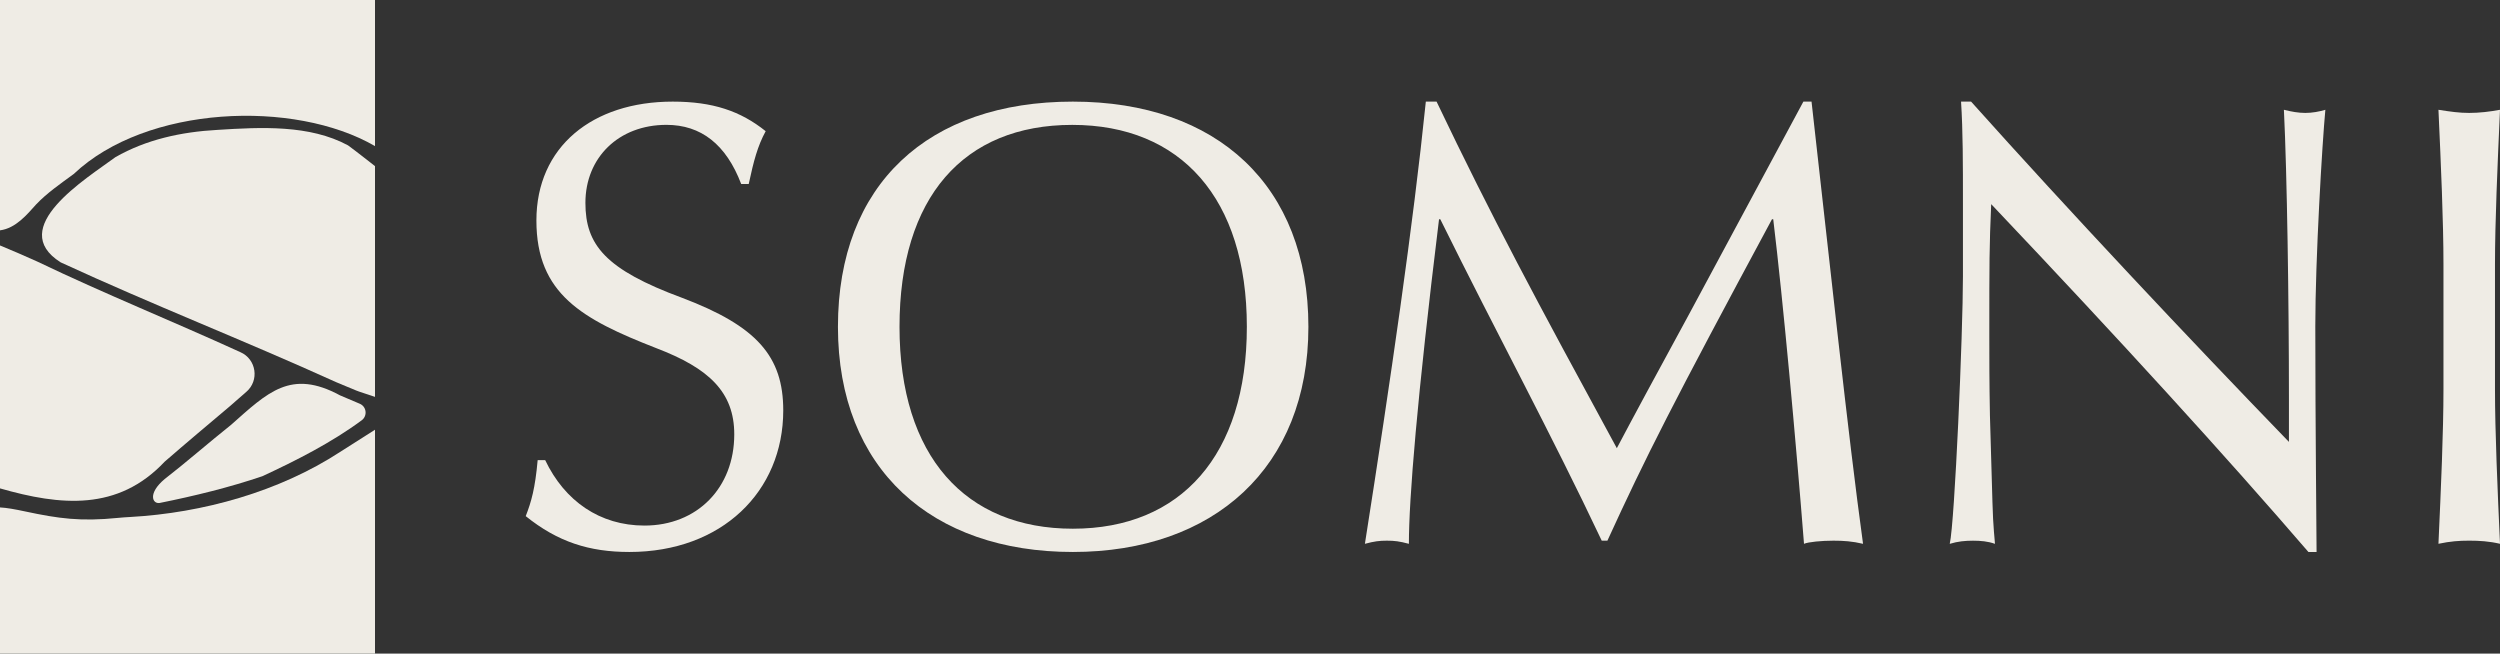
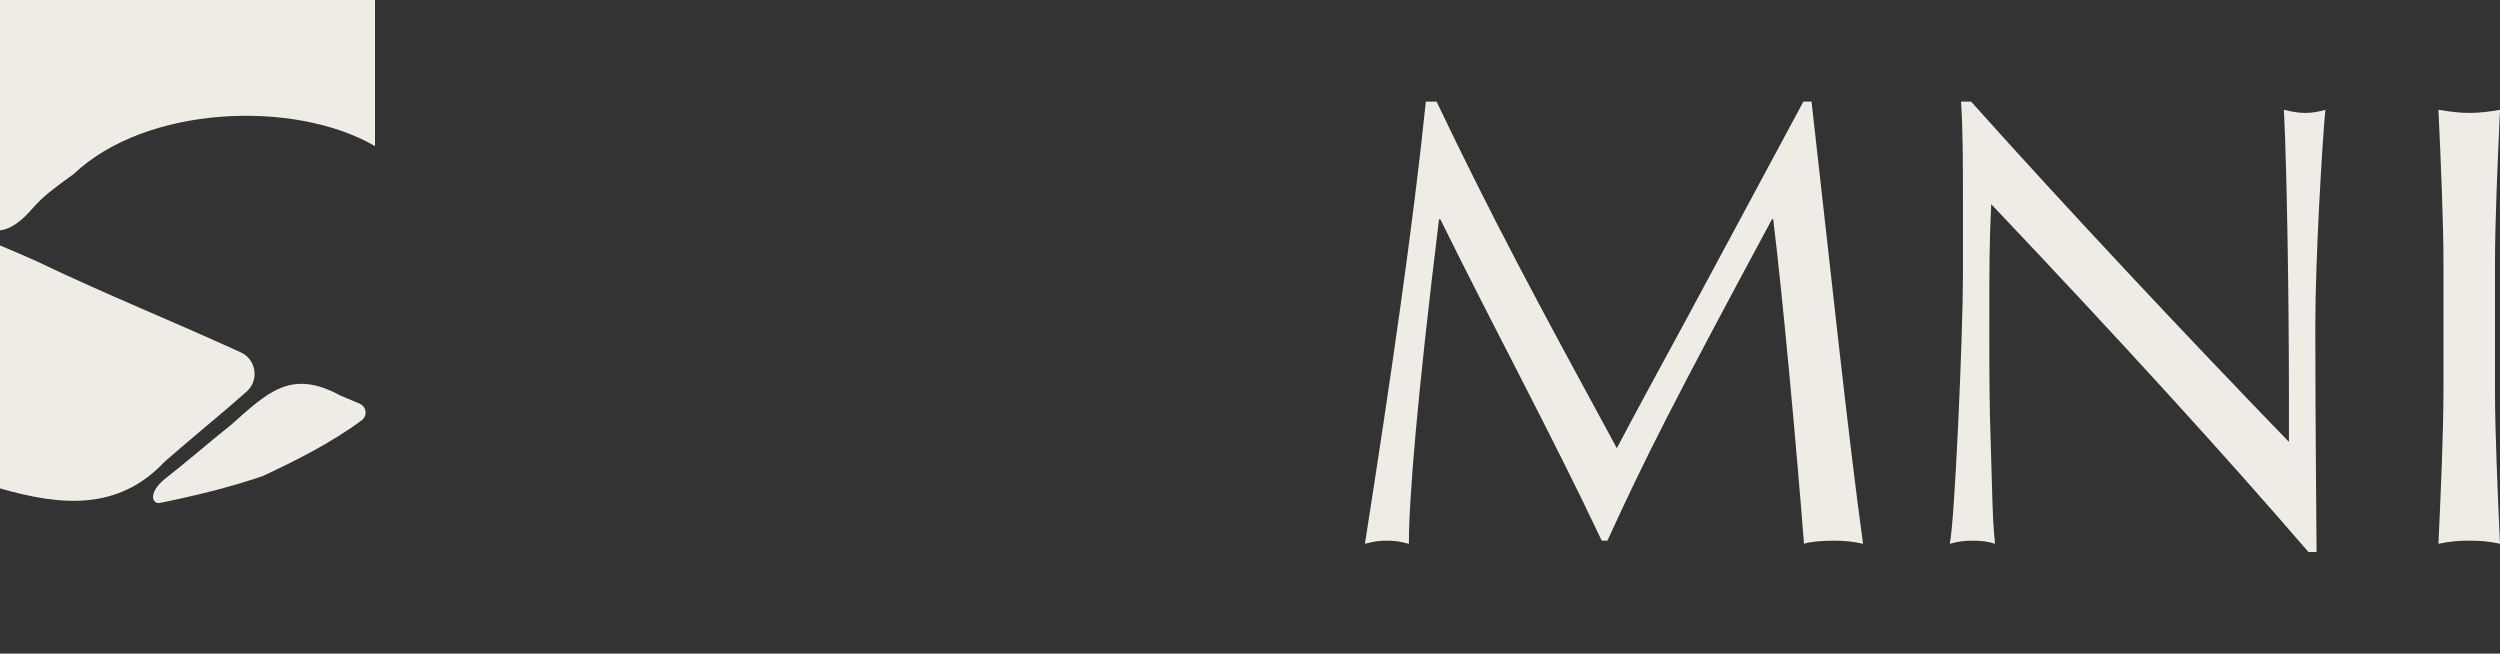
<svg xmlns="http://www.w3.org/2000/svg" width="153" height="40" viewBox="0 0 153 40" fill="none">
  <rect x="0" y="0" width="153" height="40" fill="#333333" stroke="none" />
  <g clip-path="url(#clip0_1042_415)">
-     <path d="M46.86 8.027C46.361 8.951 46.129 9.836 45.822 11.26H45.361C44.438 8.835 42.901 7.641 40.786 7.641C37.865 7.641 35.827 9.644 35.827 12.415C35.827 14.993 37.057 16.495 41.747 18.228C46.321 19.959 47.935 21.808 47.935 25.119C47.935 30.085 44.169 33.781 38.517 33.781C36.057 33.781 34.135 33.165 32.174 31.588C32.52 30.701 32.75 29.894 32.905 28.161H33.366C34.558 30.663 36.711 32.165 39.44 32.165C42.668 32.165 44.937 29.855 44.937 26.582C44.937 24.004 43.4 22.541 40.17 21.309C35.634 19.538 32.828 17.999 32.828 13.493C32.828 8.988 36.249 6.219 41.169 6.219C43.629 6.219 45.32 6.796 46.858 8.027H46.86Z" fill="#EFECE5" />
-     <path d="M80.074 20C80.074 28.623 74.27 33.781 65.659 33.781C57.048 33.781 51.282 28.738 51.282 20C51.282 11.262 56.817 6.219 65.659 6.219C74.501 6.219 80.074 11.377 80.074 20ZM65.659 32.357C72.271 32.357 76.307 27.853 76.307 20C76.307 12.146 72.271 7.643 65.621 7.643C58.971 7.643 55.05 12.069 55.05 20C55.05 27.93 59.086 32.357 65.659 32.357Z" fill="#EFECE5" />
    <path d="M87.918 6.219C91.3 13.301 94.029 18.383 98.95 27.429C99.758 25.89 101.526 22.616 103.371 19.23L110.367 6.219H110.866C111.981 16.073 113.096 26.582 114.018 33.281C113.364 33.127 112.827 33.089 112.211 33.089C111.481 33.089 110.674 33.166 110.405 33.281C109.906 26.967 109.136 18.499 108.522 13.418H108.445C102.333 24.773 100.717 27.968 98.373 33.089H98.026C94.951 26.582 91.568 20.347 88.146 13.418H88.069C86.723 24.389 86.224 30.548 86.224 33.281C85.647 33.127 85.34 33.089 84.879 33.089C84.417 33.089 84.11 33.127 83.532 33.281C85.109 23.234 86.493 13.725 87.261 6.219H87.915H87.918Z" fill="#EFECE5" />
    <path d="M120.631 6.219C126.59 12.878 134.009 20.77 140.083 27.044V24.427C140.083 18.499 139.968 10.607 139.775 6.719C140.237 6.834 140.66 6.911 141.083 6.911C141.505 6.911 141.928 6.834 142.312 6.719C142.12 8.759 141.697 15.841 141.697 19.961C141.697 25.928 141.774 32.857 141.774 33.781H141.275C136.201 27.891 129.743 20.808 121.861 12.493C121.746 15.149 121.746 15.92 121.746 20.616C121.746 21.81 121.746 23.427 121.784 25.429L121.938 30.742C121.976 32.281 122.091 33.13 122.091 33.283C121.669 33.128 121.208 33.09 120.746 33.09C120.285 33.09 119.824 33.128 119.324 33.283C119.631 31.974 120.132 20.348 120.132 16.921V12.495C120.132 9.916 120.132 8.068 120.017 6.22H120.631V6.219Z" fill="#EFECE5" />
    <path d="M151.117 6.911C151.731 6.911 152.386 6.834 153 6.719C152.847 10.145 152.693 13.571 152.693 16.188V23.81C152.693 26.428 152.847 29.893 153 33.28C152.347 33.126 151.731 33.088 151.117 33.088C150.502 33.088 149.964 33.126 149.233 33.28C149.387 29.893 149.54 26.466 149.54 23.81V16.188C149.54 13.533 149.387 10.106 149.233 6.719C149.964 6.834 150.502 6.911 151.117 6.911Z" fill="#EFECE5" />
-     <path d="M22.95 10.168V24.289C22.45 24.115 21.979 23.977 21.795 23.897C21.421 23.733 21 23.577 20.557 23.382C14.87 20.802 9.394 18.679 3.711 16.055C0.361 13.939 5.278 10.936 7.058 9.622C8.955 8.535 11.093 8.072 13.308 7.949C15.985 7.779 18.951 7.627 21.297 8.895C21.824 9.279 22.39 9.734 22.952 10.168H22.95Z" fill="#EFECE5" />
    <path d="M22.95 0V8.941C18.015 6.077 8.952 6.441 4.512 10.648C3.705 11.241 2.866 11.818 2.209 12.513C1.669 13.114 0.966 13.974 0 14.097V0H22.95Z" fill="#EFECE5" />
    <path d="M15.062 23.992C14.746 24.258 14.423 24.56 14.065 24.863C12.751 25.973 11.38 27.122 10.077 28.255C7.219 31.293 3.712 30.954 0 29.889V15.021C0.759 15.336 1.52 15.662 2.276 16.005C6.441 18.001 10.465 19.613 14.708 21.551C15.696 21.979 15.888 23.3 15.062 23.992Z" fill="#EFECE5" />
    <path d="M22.133 25.725C20.288 27.089 18.126 28.184 16.061 29.143C14.06 29.825 11.854 30.363 9.773 30.781C9.331 30.855 9.024 30.2 10.081 29.315C11.322 28.356 12.736 27.122 14.142 26C16.389 24.009 17.798 22.567 20.808 24.195L22.017 24.709C22.438 24.887 22.501 25.454 22.133 25.725Z" fill="#EFECE5" />
-     <path d="M22.95 26.302V40H0V31.054C0.434 31.079 0.885 31.161 1.562 31.305C3.575 31.734 4.929 31.927 7.221 31.695C7.463 31.67 7.708 31.654 7.951 31.641C12.419 31.395 17.099 30.082 20.805 27.664C21.62 27.151 22.2 26.778 22.95 26.3V26.302Z" fill="#EFECE5" />
  </g>
  <defs>
    <clipPath id="clip0_1042_415">
      <rect width="153" height="40" fill="white" />
    </clipPath>
  </defs>
</svg>